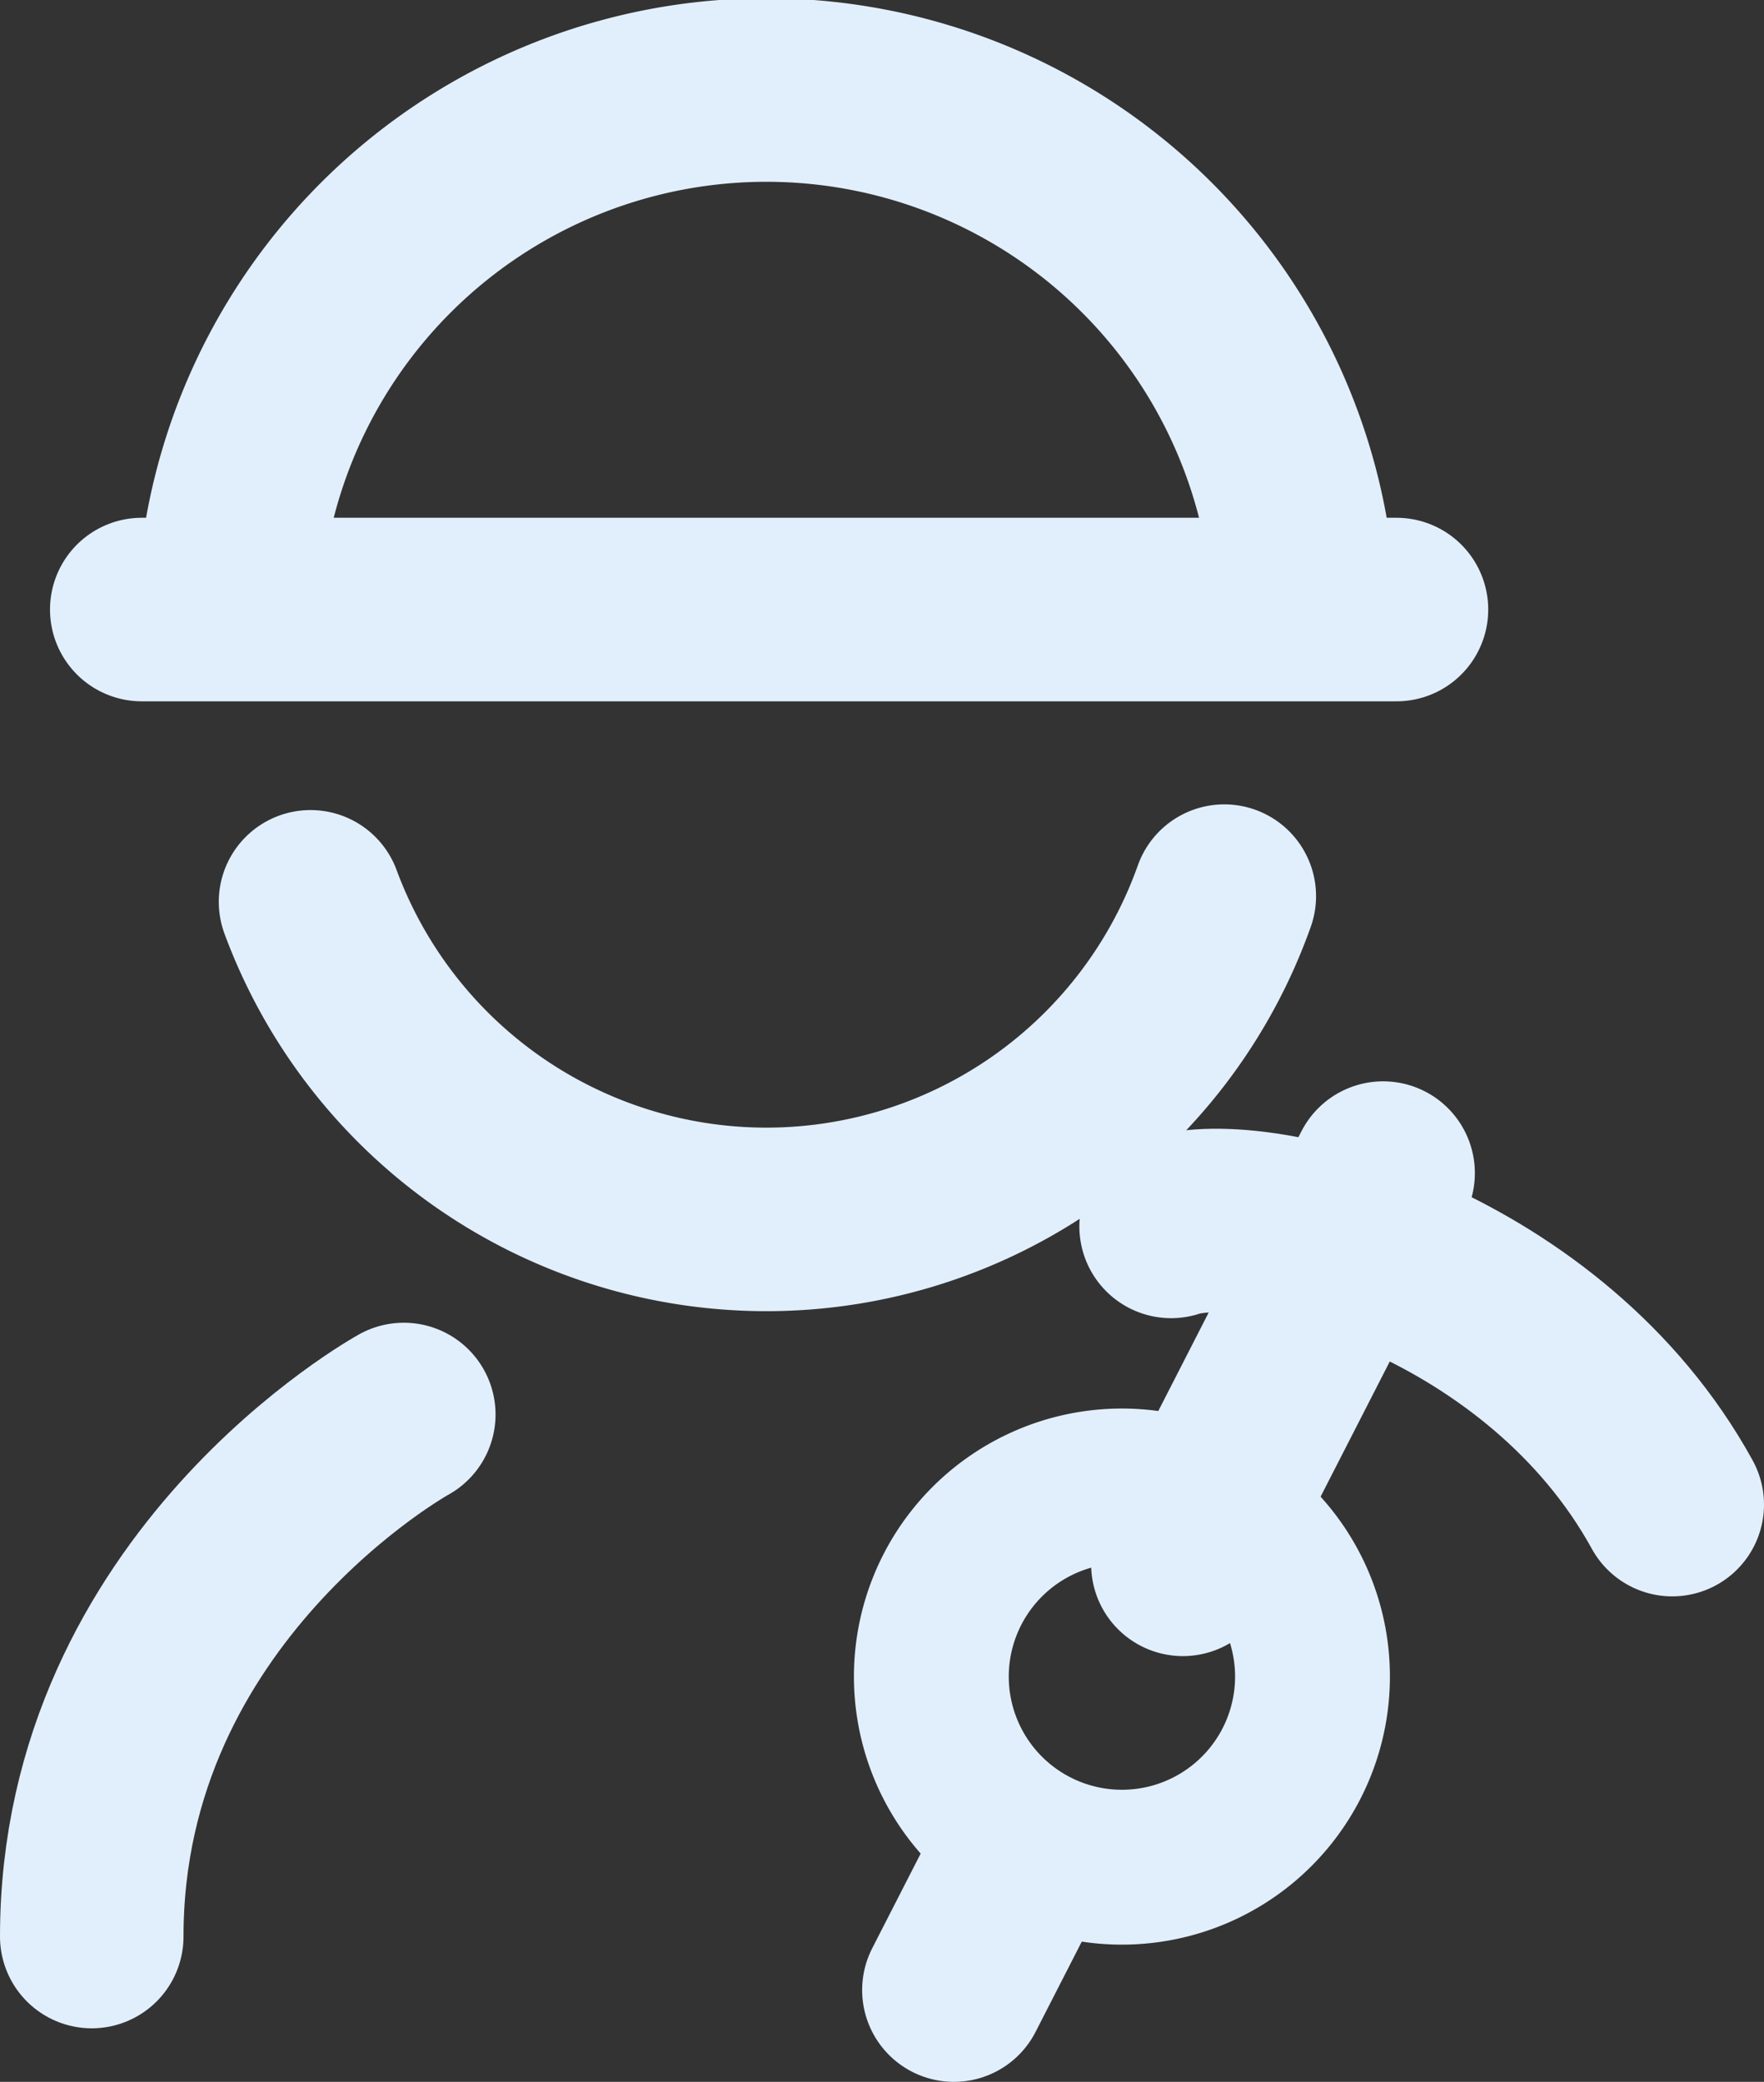
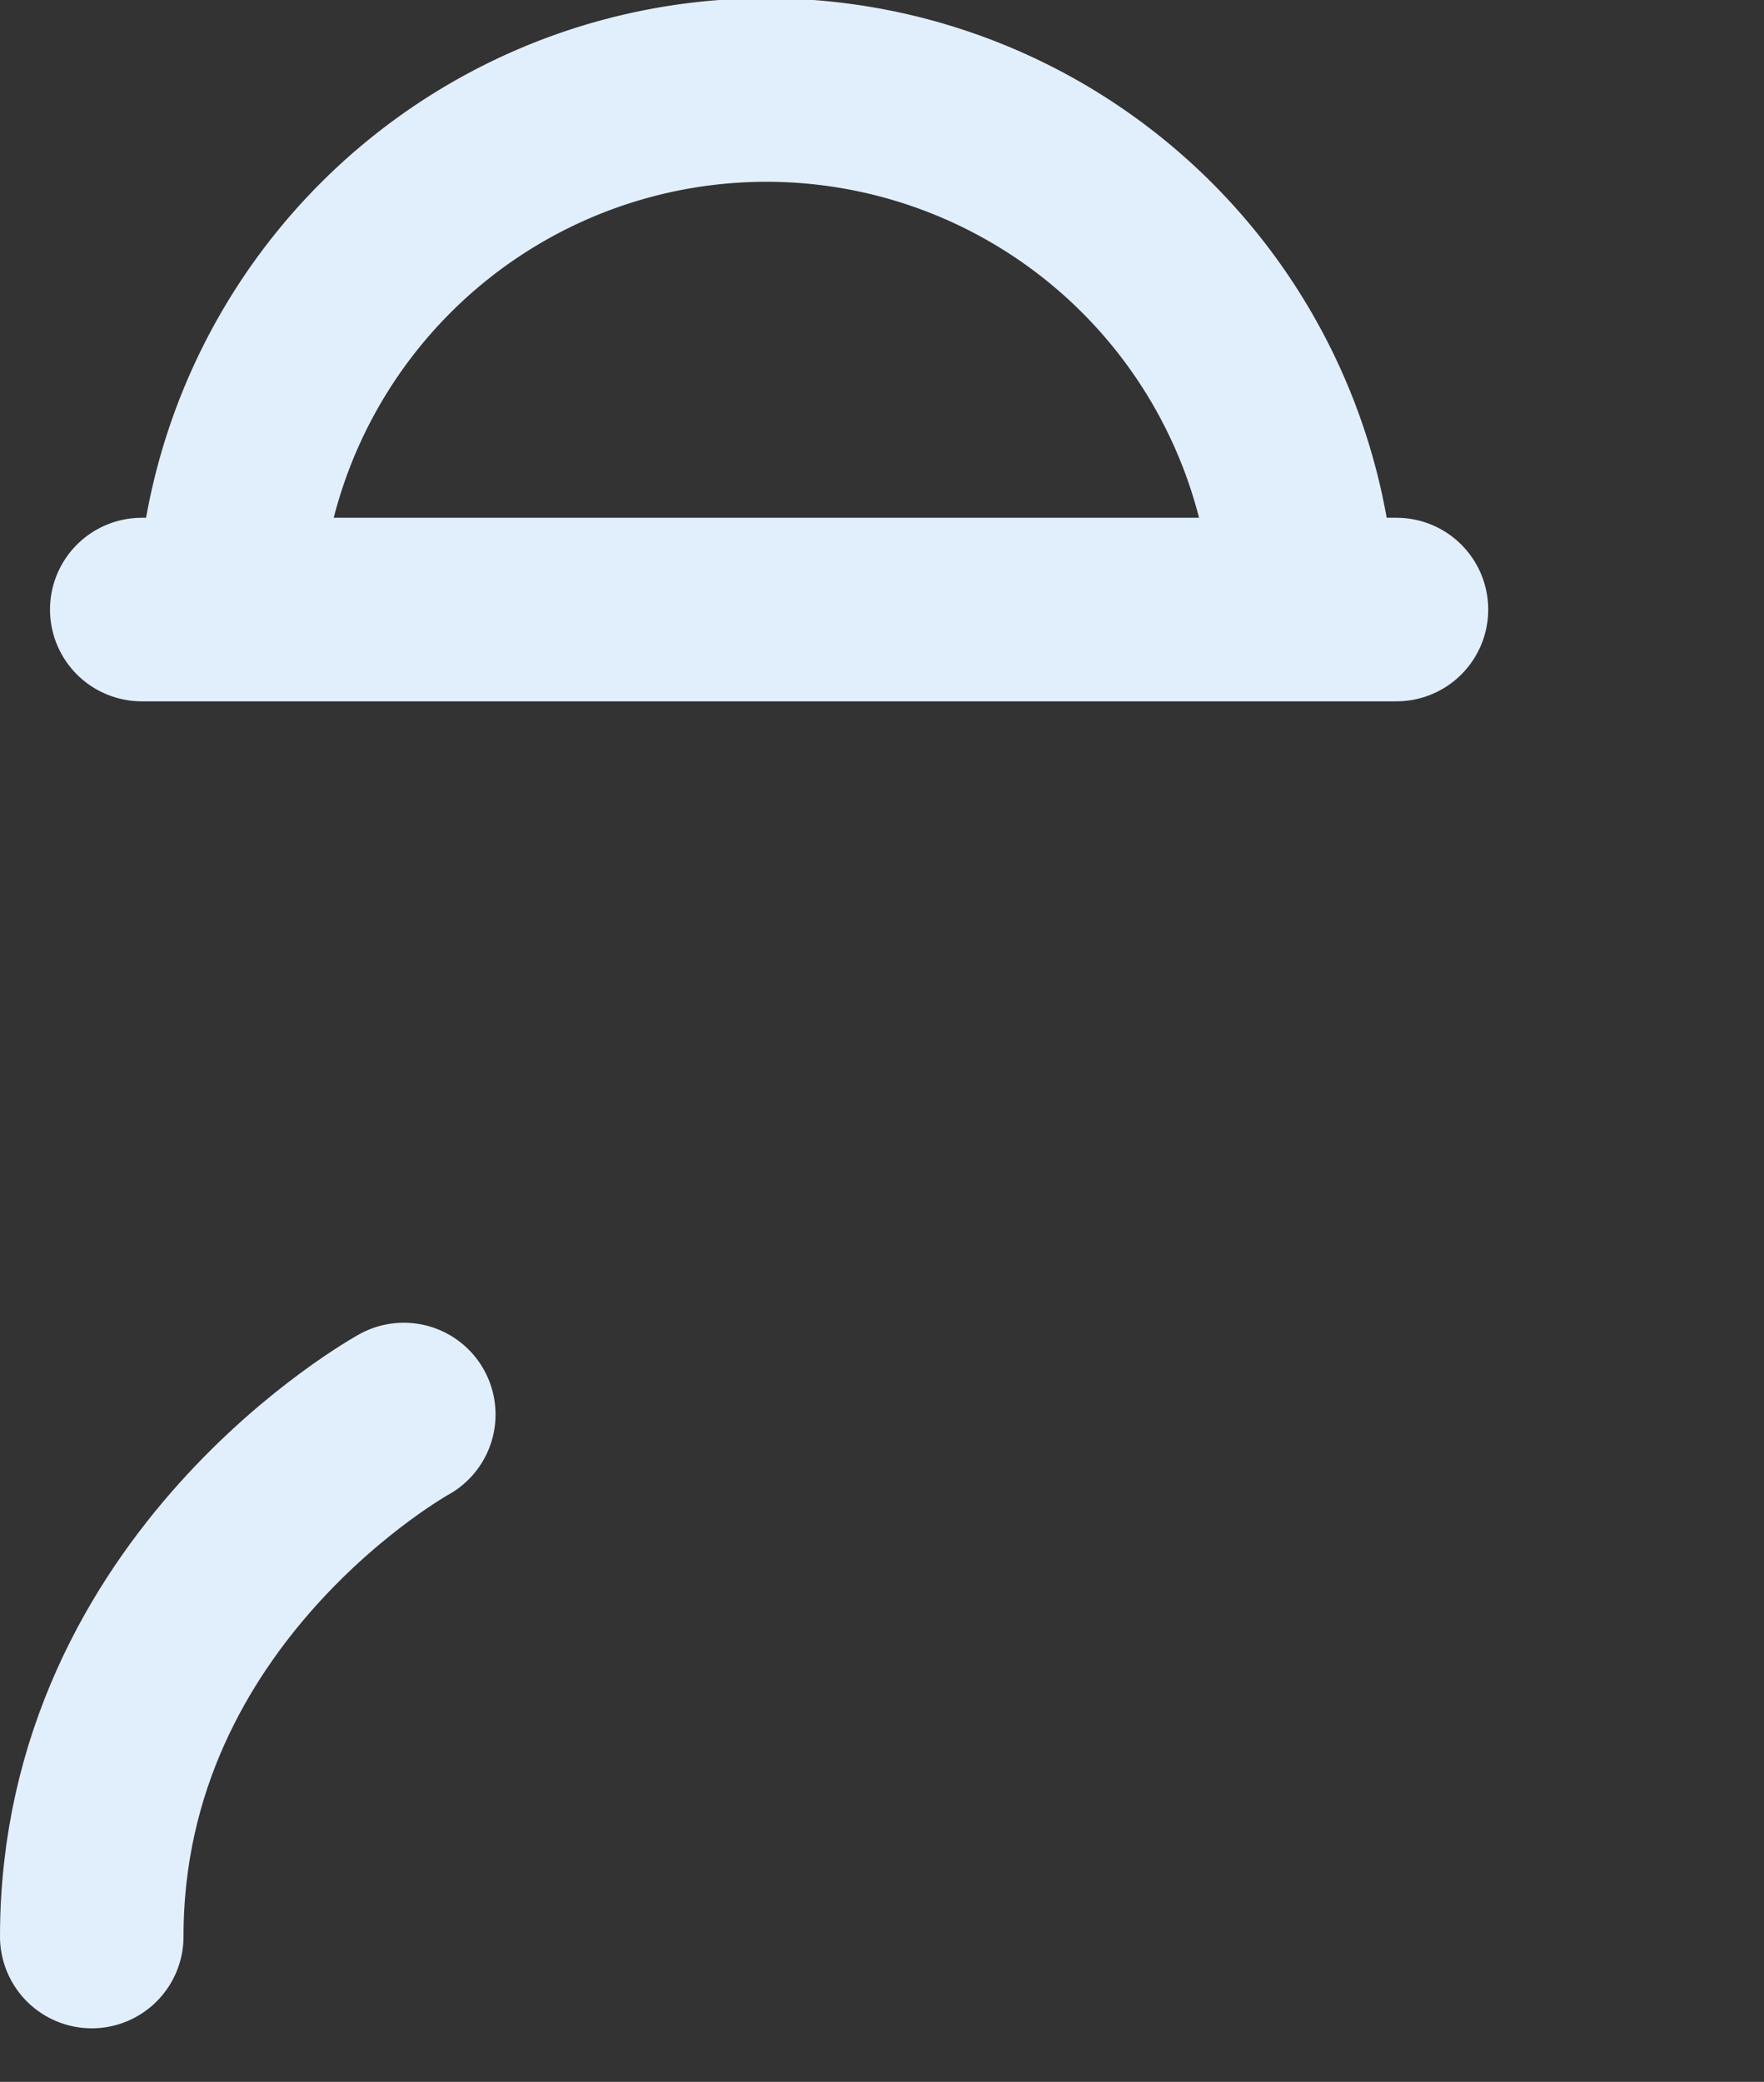
<svg xmlns="http://www.w3.org/2000/svg" width="307.602" height="362.945" viewBox="0 0 307.602 362.945">
  <rect x="0" y="0" width="307.602" height="362.945" fill="#333333" stroke="none" />
  <defs>
    <style>
      .cls-1, .cls-2, .cls-3, .cls-4 {
        fill: none;
        stroke: #e1effd;
      }

      .cls-1, .cls-2 {
        stroke-linecap: round;
      }

      .cls-1, .cls-3, .cls-4 {
        stroke-miterlimit: 10;
      }

      .cls-1, .cls-2, .cls-3 {
        stroke-width: 32px;
      }

      .cls-2 {
        stroke-linejoin: round;
      }

      .cls-4 {
        stroke-width: 27px;
      }
    </style>
  </defs>
  <g>
    <g>
-       <path class="cls-1" d="M213.489,156.232a84.746,84.746,0,0,1-159.338.993" />
-       <path class="cls-1" d="M204.216,213.807c15.627-5.108,65.411,8.538,87.386,48.5" />
      <path class="cls-2" d="M70.412,246.6S16,276.588,16,337.61" />
      <path class="cls-3" d="M39.764,109.876a93.876,93.876,0,1,1,187.751,0" />
      <line class="cls-1" x1="24.72" y1="106.267" x2="243.512" y2="106.267" />
-       <line class="cls-2" x1="241.184" y1="204.515" x2="206.27" y2="272.72" />
-       <line class="cls-2" x1="176.165" y1="327.747" x2="166.338" y2="346.945" />
-       <path class="cls-4" d="M212.655,263.748a33.231,33.231,0,1,1-6.1-2.843,33.216,33.216,0,0,1,6.1,2.843" />
    </g>
  </g>
</svg>